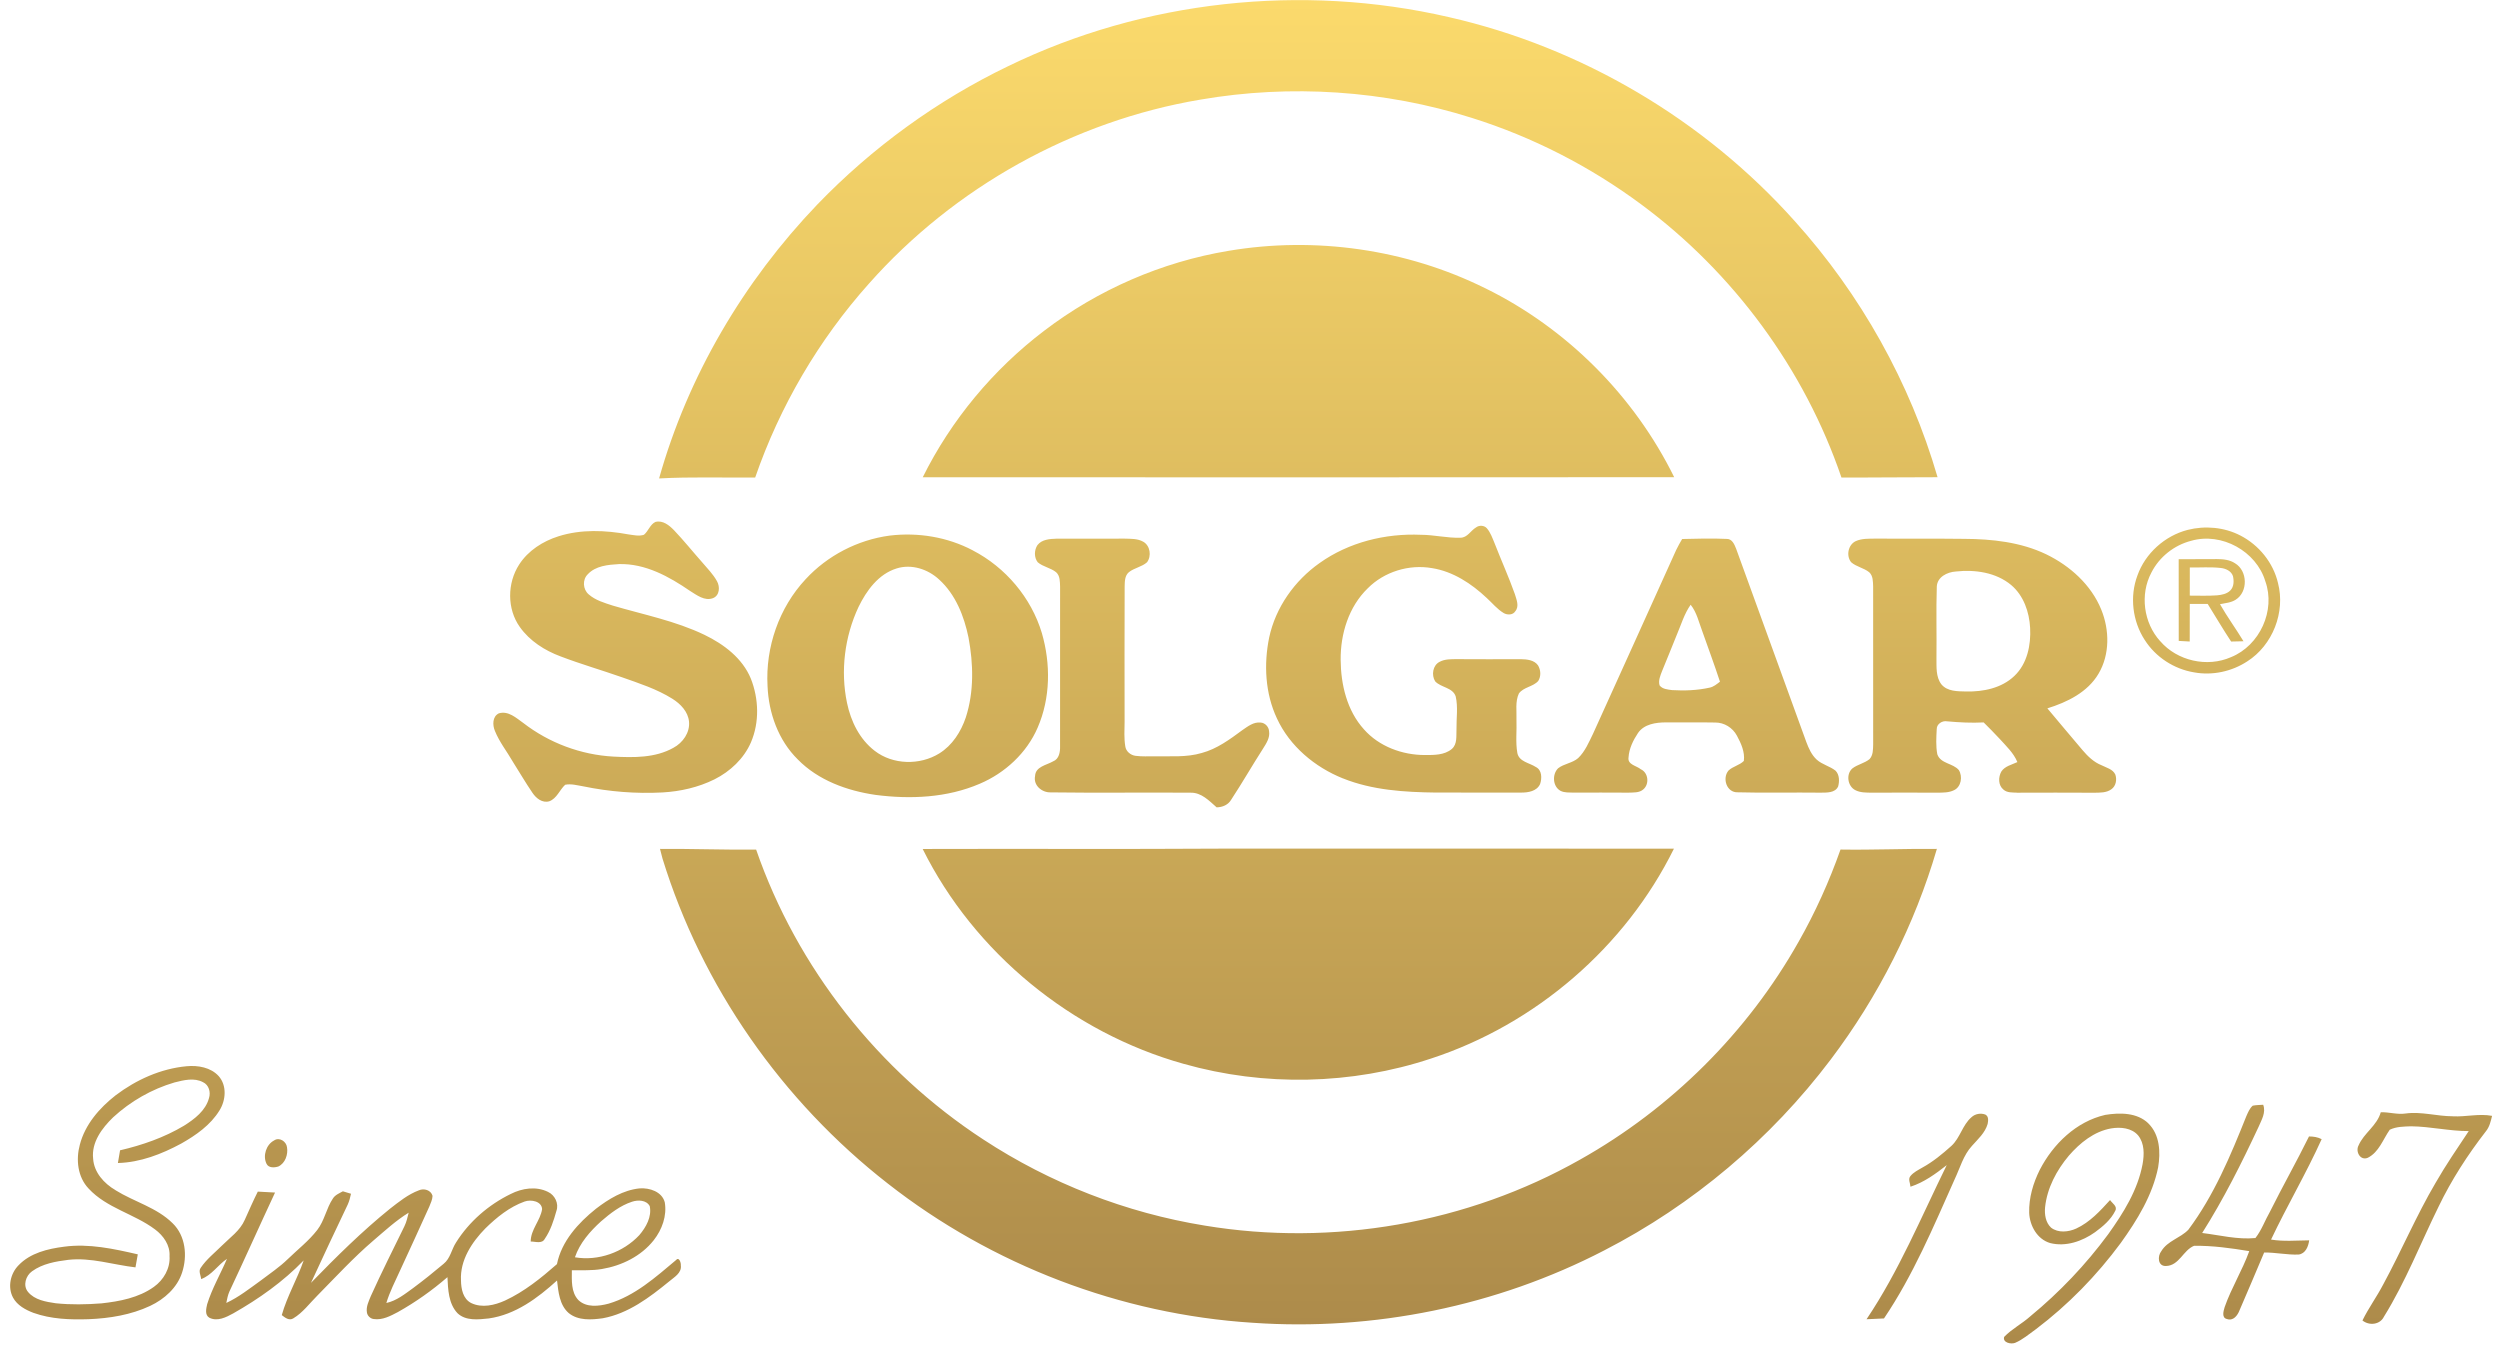
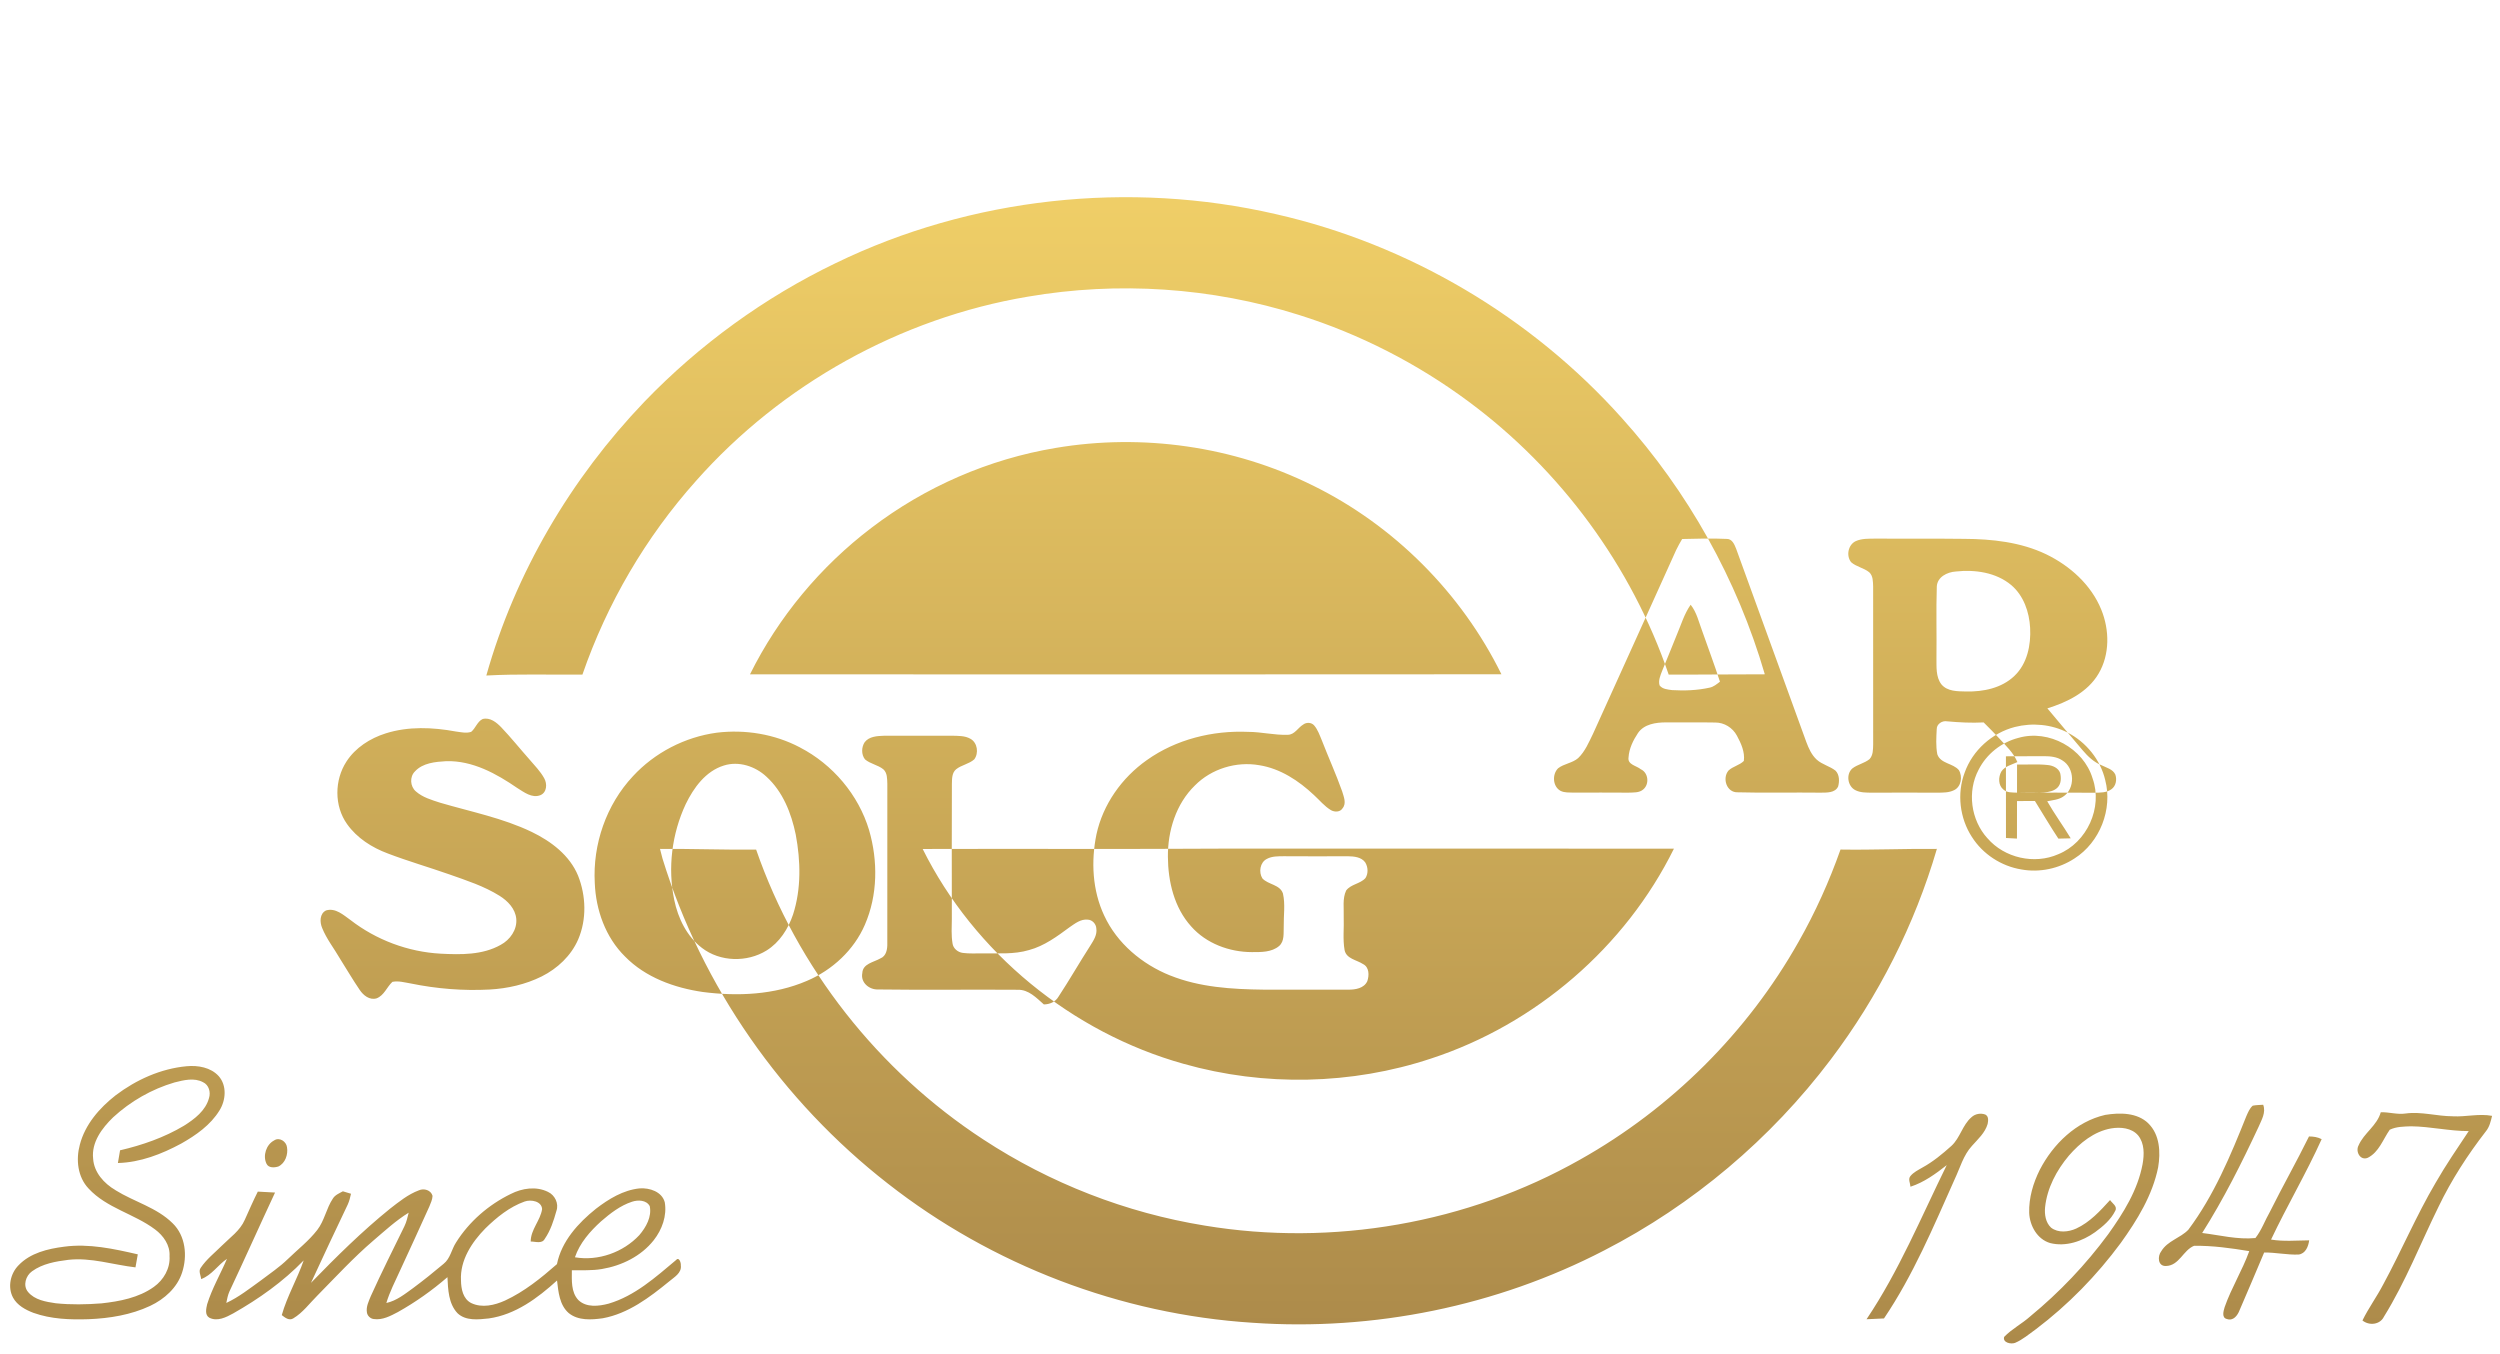
<svg xmlns="http://www.w3.org/2000/svg" fill="none" height="52" viewBox="0 0 96 52" width="96">
  <linearGradient id="a" gradientUnits="userSpaceOnUse" x1="-2.28" x2="-2.28" y1="0" y2="51.588">
    <stop offset="0" stop-color="#fbda6c" />
    <stop offset="1" stop-color="#ac8a4a" />
  </linearGradient>
-   <path clip-rule="evenodd" d="m22.078 48.28c.895.153 1.856-.192 2.471-.85.259-.304.486-.706.401-1.115-.128-.239-.454-.245-.682-.168-.451.148-.833.446-1.187.752-.424.385-.818.832-1.004 1.381m4.067.307c.041.302-.262.458-.456.626-.751.612-1.563 1.228-2.541 1.408-.437.061-.943.097-1.308-.199-.356-.31-.397-.814-.449-1.251-.742.674-1.598 1.312-2.619 1.457-.402.042-.885.103-1.204-.202-.346-.369-.362-.908-.385-1.383-.587.508-1.224.96-1.901 1.339-.285.15-.596.318-.93.269-.132-.015-.246-.127-.262-.257-.035-.219.071-.426.15-.623.408-.904.855-1.79 1.29-2.681.081-.165.121-.346.164-.523-.493.304-.919.699-1.358 1.073-.764.655-1.445 1.396-2.15 2.112-.299.297-.554.652-.922.873-.162.101-.32-.029-.443-.125.206-.729.595-1.387.842-2.101-.787.816-1.723 1.477-2.707 2.036-.272.149-.609.321-.915.166-.183-.105-.123-.351-.085-.519.188-.607.512-1.161.761-1.743-.351.237-.583.629-.992.778-.011-.142-.112-.301-.017-.432.217-.325.531-.572.807-.846.313-.314.704-.579.885-.997.164-.363.322-.728.501-1.084.221.01.441.021.662.036-.589 1.262-1.156 2.534-1.75 3.795-.063.14-.091.293-.122.444.477-.221.89-.549 1.313-.853.356-.271.731-.52 1.051-.833.38-.368.803-.696 1.128-1.115.279-.36.348-.829.599-1.205.086-.142.247-.204.386-.281.104.031.208.063.312.094-.031.141-.065.282-.125.413-.477 1-.949 2.002-1.412 3.008.967-.995 1.956-1.975 3.038-2.849.344-.266.691-.549 1.104-.703.196-.09.467-.009.526.212-.006.144-.07.277-.123.409-.37.826-.751 1.646-1.129 2.468-.185.408-.393.806-.522 1.237.395-.087.712-.346 1.032-.576.399-.297.788-.608 1.168-.929.259-.206.303-.556.477-.82.502-.801 1.249-1.448 2.1-1.862.435-.221.972-.304 1.425-.082.27.123.43.449.328.734-.104.372-.225.75-.446 1.071-.107.204-.36.101-.541.104.001-.463.371-.804.438-1.245-.018-.308-.429-.377-.67-.292-.583.208-1.075.608-1.511 1.035-.521.531-.975 1.223-.934 1.994.004.322.075.711.394.871.414.198.898.084 1.298-.097.743-.344 1.383-.864 1.993-1.398.177-.879.814-1.579 1.497-2.126.49-.376 1.048-.719 1.677-.783.381-.028.858.125.966.533.09.516-.104 1.051-.423 1.457-.484.614-1.23.98-1.994 1.107-.38.065-.768.042-1.151.048 0 .387-.037.837.25 1.143.307.297.785.239 1.164.138 1.008-.298 1.804-1.017 2.59-1.676.113-.135.192.115.18.202m-15.457-3.791c.27-.127.382-.464.335-.742-.027-.22-.293-.4-.495-.26-.304.158-.441.588-.293.893.078.17.304.156.454.108m71.812-1.655c-.435-.421-1.099-.418-1.659-.327-1.115.256-2.002 1.12-2.513 2.11-.255.51-.422 1.076-.406 1.65.019.492.305 1.013.803 1.161.604.153 1.237-.068 1.728-.418.304-.224.608-.479.775-.823.092-.172-.12-.286-.201-.41-.38.419-.777.853-1.301 1.095-.299.135-.691.176-.964-.035-.212-.197-.256-.51-.23-.783.077-.738.441-1.421.915-1.984.425-.488.966-.928 1.622-1.044.357-.06.787-.023 1.037.27.247.307.236.732.17 1.101-.185.998-.738 1.879-1.321 2.694-.861 1.168-1.87 2.229-2.992 3.152-.317.285-.708.482-1.003.79-.062.22.261.289.42.228.295-.124.538-.34.798-.523 1.242-.939 2.34-2.065 3.263-3.316.63-.878 1.217-1.831 1.433-2.902.097-.574.067-1.253-.376-1.685m-6.253-.338c-.179-.071-.398-.033-.538.099-.349.299-.434.792-.771 1.101-.345.31-.706.609-1.114.832-.162.096-.34.179-.46.327-.099.119-.007.274.002.409.521-.168.966-.495 1.392-.829-.98 1.994-1.834 4.065-3.079 5.918.223-.011.446-.022.67-.031 1.123-1.663 1.899-3.522 2.714-5.345.206-.435.333-.923.667-1.285.228-.256.501-.498.599-.838.023-.12.046-.286-.081-.356m17.942.061c-.607 0-1.206-.189-1.814-.106-.319.048-.632-.06-.951-.048-.143.516-.649.798-.853 1.275-.126.233.064.596.355.473.43-.216.583-.708.843-1.077.254-.123.548-.122.825-.132.74.009 1.466.186 2.208.184-.436.654-.88 1.304-1.272 1.986-.742 1.261-1.311 2.612-2.008 3.896-.246.475-.566.909-.801 1.39.254.207.67.168.823-.142.833-1.343 1.407-2.822 2.103-4.235.494-1.024 1.114-1.983 1.81-2.882.142-.171.191-.389.241-.598-.501-.096-1.004.045-1.507.017m-5.523.774c-.478.971-1.013 1.913-1.495 2.882-.193.336-.322.712-.562 1.019-.686.067-1.368-.111-2.045-.194.824-1.302 1.516-2.682 2.166-4.076.114-.267.29-.549.177-.848-.136.009-.27.009-.401.035-.122.105-.181.26-.246.403-.606 1.516-1.242 3.045-2.228 4.362-.307.319-.799.425-1.037.822-.152.189-.14.588.183.569.504-.014.657-.608 1.075-.775.709-.01 1.419.09 2.119.205-.265.737-.686 1.409-.945 2.149-.043.148-.127.413.091.458.241.084.404-.137.479-.332.314-.742.64-1.479.947-2.223.441-.004.878.095 1.319.079.271-.032.379-.312.41-.546-.488.004-.98.051-1.464-.029.615-1.301 1.351-2.544 1.943-3.856-.151-.08-.32-.104-.487-.104m-84.229 2.062c-.44-.255-.827-.683-.859-1.209-.07-.628.341-1.174.768-1.588.67-.616 1.484-1.084 2.36-1.34.353-.089.753-.191 1.093-.008.225.103.301.387.228.61-.13.483-.555.806-.961 1.061-.756.452-1.598.744-2.454.944-.025.163-.054.325-.083.488.861-.023 1.682-.343 2.43-.746.567-.321 1.127-.711 1.472-1.275.245-.392.289-.953-.031-1.316-.305-.336-.794-.42-1.229-.38-.995.092-1.939.519-2.729 1.117-.622.486-1.174 1.121-1.375 1.897-.154.571-.086 1.237.336 1.682.692.752 1.751.969 2.553 1.571.321.239.582.607.556 1.023.032.47-.225.916-.604 1.185-.581.416-1.308.554-2.006.631-.585.045-1.177.057-1.763-.004-.377-.057-.802-.124-1.06-.433-.206-.244-.091-.624.155-.796.401-.291.907-.378 1.388-.438.874-.099 1.723.19 2.582.289.028-.167.059-.334.089-.5-.924-.213-1.876-.422-2.829-.294-.627.08-1.299.24-1.75.714-.315.318-.426.84-.212 1.241.161.296.475.467.78.584.679.244 1.412.269 2.126.245.806-.032 1.625-.166 2.36-.511.546-.257 1.04-.697 1.227-1.283.208-.631.135-1.406-.362-1.888-.61-.607-1.477-.824-2.195-1.27m41.018-4.853c3.09.877 6.45.808 9.498-.204 4.02-1.315 7.463-4.283 9.327-8.059-5.777-.005-11.553-.002-17.329-.002-3.84.025-7.679.001-11.519.014 1.981 3.984 5.723 7.048 10.024 8.252m25.22-8.229c-.433 1.223-.967 2.411-1.609 3.54-1.96 3.479-4.897 6.403-8.389 8.364-4.326 2.449-9.504 3.35-14.414 2.535-3.026-.491-5.944-1.628-8.504-3.307-4.028-2.629-7.155-6.598-8.723-11.13-1.231.011-2.461-.036-3.692-.028.031.122.061.246.095.368 1.512 4.912 4.592 9.319 8.657 12.486 3.99 3.125 8.94 5.022 14.011 5.343 4.638.323 9.364-.639 13.489-2.776 3.407-1.752 6.401-4.283 8.702-7.331 1.832-2.425 3.226-5.177 4.078-8.09-1.235-.011-2.468.045-3.702.025m-4.628-6.447c-.212-.649-.451-1.288-.677-1.931-.133-.348-.211-.725-.448-1.023-.247.351-.365.765-.532 1.155-.191.465-.374.933-.568 1.398-.065.171-.148.358-.093.544.111.146.309.157.477.181.48.029.969.011 1.439-.093.157-.029.279-.137.403-.23m.917 3.042c.045-.341-.107-.675-.267-.97-.162-.304-.488-.508-.835-.504-.628-.012-1.256-.001-1.884-.005-.389-.001-.847.064-1.081.411-.185.278-.34.595-.361.932-.046.281.303.318.472.457.29.133.335.565.099.769-.157.143-.386.12-.582.129-.7-.004-1.4-.005-2.099-.001-.167-.008-.346.009-.5-.068-.304-.163-.33-.633-.096-.866.23-.179.548-.199.77-.391.27-.258.412-.611.574-.939 1.064-2.351 2.131-4.7 3.191-7.053.069-.145.149-.284.23-.422.568-.014 1.137-.03 1.706-.004.213-.008.302.214.367.379.896 2.474 1.8 4.947 2.695 7.422.092.243.201.492.397.673.21.192.505.251.726.427.152.157.152.405.099.604-.117.255-.438.235-.674.239-1.061-.014-2.124.016-3.184-.014-.426.015-.601-.538-.354-.834.17-.163.425-.202.591-.371m10.993-5.107c-.032-.609-.248-1.242-.728-1.647-.583-.487-1.394-.6-2.129-.519-.328.022-.707.208-.727.575-.03.914-.001 1.831-.013 2.746.005.34-.03.723.189 1.011.228.276.62.268.947.275.658.015 1.367-.128 1.855-.596.496-.469.641-1.19.606-1.845m-.503 6.326c-.177-.009-.38.009-.521-.117-.205-.164-.202-.48-.082-.694.137-.208.402-.262.616-.363-.144-.351-.428-.612-.677-.889-.201-.217-.409-.426-.618-.634-.469.025-.938 0-1.404-.042-.185-.035-.4.1-.398.298-.017.32-.038.649.022.966.124.366.602.341.828.609.15.245.093.643-.188.772-.195.096-.417.092-.629.095-.845-.004-1.69-.004-2.534 0-.209-.004-.43.002-.62-.095-.304-.147-.373-.622-.114-.84.198-.15.457-.195.652-.351.145-.153.136-.377.142-.572-.004-2.018-.002-4.037-.001-6.055-.008-.189.001-.412-.15-.551-.208-.17-.495-.209-.696-.387-.198-.248-.115-.67.177-.808.235-.106.501-.094.754-.097 1.136.008 2.273-.006 3.409.009 1.072.005 2.175.124 3.152.593.915.444 1.726 1.171 2.113 2.122.32.78.334 1.727-.105 2.465-.418.71-1.202 1.093-1.964 1.329.451.536.898 1.074 1.352 1.606.202.238.434.462.73.579.187.096.433.149.528.357.067.194.025.444-.154.566-.188.138-.433.127-.653.132-.99-.006-1.98-.004-2.968-.001m6.634-7.568c.348-.001.698.015 1.046-.011.18-.017.375-.053.508-.185.144-.143.146-.369.104-.554-.065-.196-.278-.292-.469-.312-.395-.045-.793-.012-1.188-.019-.004.36-.004.721-.001 1.081m-.427-1.398c.49-.004.981-.007 1.472-.005.238.001.489.024.693.161.485.287.506 1.097.026 1.398-.18.117-.401.13-.604.173.279.488.612.943.903 1.423-.159.004-.318.007-.475.011-.313-.473-.6-.963-.9-1.444-.23 0-.459.001-.688.001-.002.48 0 .961-.002 1.442-.143-.006-.283-.013-.422-.023.002-1.046.002-2.092-.002-3.138m-49.231.355c-.7.216-1.159.853-1.464 1.481-.533 1.138-.698 2.453-.441 3.683.146.702.48 1.393 1.062 1.839.698.541 1.734.562 2.479.102.503-.311.834-.833 1.02-1.382.32-.99.293-2.059.104-3.072-.169-.819-.494-1.649-1.127-2.224-.427-.399-1.061-.608-1.633-.427m2.921-.695c1.261.652 2.25 1.821 2.656 3.177.343 1.182.333 2.491-.161 3.63-.42.974-1.251 1.743-2.226 2.157-1.253.539-2.662.601-4.0.427-1.093-.159-2.2-.559-2.984-1.36-.75-.738-1.122-1.788-1.163-2.823-.083-1.487.441-3.007 1.464-4.101.836-.906 1.997-1.508 3.223-1.673 1.089-.132 2.219.053 3.191.565m45.601 3.489c.651.757 1.803 1.018 2.719.613 1.104-.446 1.719-1.796 1.317-2.913-.346-1.155-1.678-1.891-2.847-1.555-.653.168-1.224.62-1.527 1.219-.448.839-.302 1.934.337 2.637m-.596-.05c-.469-.723-.582-1.666-.278-2.474.302-.85 1.05-1.523 1.926-1.75.67-.17 1.406-.105 2.024.214.714.366 1.265 1.045 1.447 1.825.291 1.117-.203 2.389-1.182 3.011-.593.388-1.336.549-2.036.421-.772-.125-1.483-.588-1.9-1.247m-41.92 4.665c-.253.145-.674.199-.69.561-.073.362.262.641.604.629 1.79.025 3.581-.002 5.37.012.414-.009.712.311.998.563.227-.004.444-.095.561-.297.422-.642.804-1.31 1.22-1.957.125-.2.273-.418.233-.666-.009-.17-.153-.328-.327-.336-.268-.03-.49.148-.697.289-.48.354-.974.722-1.56.879-.586.175-1.203.118-1.806.128-.244-.001-.49.014-.733-.018-.193-.022-.376-.173-.399-.369-.051-.31-.03-.625-.026-.937-.003-1.729-.004-3.458.002-5.186.005-.193-.001-.423.162-.56.209-.167.498-.202.698-.382.177-.238.124-.636-.146-.788-.216-.124-.475-.111-.715-.119-.872.004-1.744-.001-2.616.002-.257.009-.56.026-.731.246-.127.191-.135.476.011.66.205.176.494.212.704.381.157.14.146.366.154.557-.003 2.043-.001 4.085-.001 6.128.006.217-.035.489-.268.579m11.131.654c1.13.455 2.368.529 3.574.544 1.087.002 2.174-.001 3.26.001.273.003.612-.05.736-.328.075-.22.076-.537-.165-.655-.244-.161-.64-.2-.708-.535-.075-.421-.017-.853-.034-1.277.013-.336-.054-.697.093-1.011.18-.247.542-.254.743-.48.114-.18.099-.424-.01-.602-.149-.207-.43-.231-.664-.235-.819.002-1.638.006-2.457-.001-.221.002-.455-.005-.654.102-.267.132-.323.512-.173.75.222.243.677.233.789.581.094.413.023.84.03 1.259-.013.256.038.568-.179.757-.287.242-.69.233-1.045.233-.865-.002-1.751-.33-2.329-.985-.654-.722-.888-1.723-.895-2.672-.009-.996.309-2.035 1.039-2.744.632-.638 1.585-.932 2.47-.776.81.128 1.516.597 2.101 1.147.215.195.4.43.654.58.138.079.353.078.443-.073.16-.192.044-.445-.016-.652-.235-.662-.526-1.302-.78-1.957-.083-.197-.153-.407-.293-.571-.103-.121-.296-.13-.419-.037-.206.121-.334.397-.599.395-.509.019-1.009-.112-1.518-.112-1.367-.06-2.771.287-3.89 1.084-.963.678-1.687 1.702-1.936 2.854-.212 1.034-.156 2.151.298 3.116.492 1.065 1.453 1.868 2.535 2.302m-31.883-.65c.254.4.491.81.759 1.202.139.208.377.403.647.325.291-.11.394-.435.609-.634.232-.048.469.024.698.061.996.205 2.018.288 3.036.234.69-.039 1.379-.195 1.999-.503.606-.304 1.13-.796 1.401-1.421.331-.772.302-1.672-.004-2.447-.322-.783-1.035-1.321-1.78-1.681-1.115-.536-2.338-.775-3.518-1.122-.325-.106-.671-.204-.932-.435-.22-.19-.244-.559-.035-.766.301-.328.781-.369 1.201-.394 1.01-.028 1.926.479 2.731 1.032.258.159.559.397.879.276.259-.102.274-.439.154-.65-.149-.272-.372-.494-.571-.729-.362-.408-.703-.834-1.079-1.229-.183-.189-.43-.392-.714-.319-.206.096-.27.351-.441.493-.192.064-.398.011-.593-.014-.885-.163-1.82-.203-2.688.072-.6.189-1.166.55-1.51 1.084-.462.711-.472 1.705.026 2.401.379.534.954.901 1.563 1.127.777.297 1.577.527 2.362.803.659.233 1.334.45 1.93.823.314.197.605.496.641.881.039.421-.239.811-.601 1.004-.696.392-1.529.377-2.303.337-1.25-.068-2.471-.526-3.459-1.29-.273-.193-.576-.479-.94-.371-.252.122-.246.454-.15.677.17.421.456.781.682 1.172m37.339-18.175c-3.023-1.499-6.529-1.997-9.857-1.433-2.563.427-5.011 1.494-7.071 3.066-1.96 1.489-3.573 3.428-4.665 5.627 9.618.005 19.237.006 28.855-.002-1.536-3.121-4.124-5.721-7.261-7.259m-31.719 7.308c1.106-3.935 3.246-7.565 6.077-10.521 2.104-2.182 4.596-3.996 7.334-5.314 5.201-2.527 11.277-3.184 16.912-1.882 5.101 1.16 9.806 3.944 13.281 7.829 2.539 2.818 4.434 6.206 5.49 9.84-1.231-.002-2.461.017-3.691.011-1.42-4.158-4.141-7.859-7.682-10.482-1.966-1.46-4.177-2.594-6.518-3.329-3.347-1.058-6.95-1.296-10.409-.701-4.892.822-9.462 3.371-12.738 7.07-1.932 2.162-3.421 4.709-4.366 7.443-1.23.011-2.461-.032-3.688.035" fill="url(#a)" fill-rule="evenodd" />
+   <path clip-rule="evenodd" d="m22.078 48.28c.895.153 1.856-.192 2.471-.85.259-.304.486-.706.401-1.115-.128-.239-.454-.245-.682-.168-.451.148-.833.446-1.187.752-.424.385-.818.832-1.004 1.381m4.067.307c.041.302-.262.458-.456.626-.751.612-1.563 1.228-2.541 1.408-.437.061-.943.097-1.308-.199-.356-.31-.397-.814-.449-1.251-.742.674-1.598 1.312-2.619 1.457-.402.042-.885.103-1.204-.202-.346-.369-.362-.908-.385-1.383-.587.508-1.224.96-1.901 1.339-.285.15-.596.318-.93.269-.132-.015-.246-.127-.262-.257-.035-.219.071-.426.15-.623.408-.904.855-1.79 1.29-2.681.081-.165.121-.346.164-.523-.493.304-.919.699-1.358 1.073-.764.655-1.445 1.396-2.15 2.112-.299.297-.554.652-.922.873-.162.101-.32-.029-.443-.125.206-.729.595-1.387.842-2.101-.787.816-1.723 1.477-2.707 2.036-.272.149-.609.321-.915.166-.183-.105-.123-.351-.085-.519.188-.607.512-1.161.761-1.743-.351.237-.583.629-.992.778-.011-.142-.112-.301-.017-.432.217-.325.531-.572.807-.846.313-.314.704-.579.885-.997.164-.363.322-.728.501-1.084.221.01.441.021.662.036-.589 1.262-1.156 2.534-1.75 3.795-.063.14-.091.293-.122.444.477-.221.89-.549 1.313-.853.356-.271.731-.52 1.051-.833.38-.368.803-.696 1.128-1.115.279-.36.348-.829.599-1.205.086-.142.247-.204.386-.281.104.031.208.063.312.094-.031.141-.065.282-.125.413-.477 1-.949 2.002-1.412 3.008.967-.995 1.956-1.975 3.038-2.849.344-.266.691-.549 1.104-.703.196-.09.467-.009.526.212-.006.144-.07.277-.123.409-.37.826-.751 1.646-1.129 2.468-.185.408-.393.806-.522 1.237.395-.087.712-.346 1.032-.576.399-.297.788-.608 1.168-.929.259-.206.303-.556.477-.82.502-.801 1.249-1.448 2.1-1.862.435-.221.972-.304 1.425-.082.27.123.43.449.328.734-.104.372-.225.75-.446 1.071-.107.204-.36.101-.541.104.001-.463.371-.804.438-1.245-.018-.308-.429-.377-.67-.292-.583.208-1.075.608-1.511 1.035-.521.531-.975 1.223-.934 1.994.004.322.075.711.394.871.414.198.898.084 1.298-.097.743-.344 1.383-.864 1.993-1.398.177-.879.814-1.579 1.497-2.126.49-.376 1.048-.719 1.677-.783.381-.028.858.125.966.533.09.516-.104 1.051-.423 1.457-.484.614-1.23.98-1.994 1.107-.38.065-.768.042-1.151.048 0 .387-.037.837.25 1.143.307.297.785.239 1.164.138 1.008-.298 1.804-1.017 2.59-1.676.113-.135.192.115.18.202m-15.457-3.791c.27-.127.382-.464.335-.742-.027-.22-.293-.4-.495-.26-.304.158-.441.588-.293.893.078.17.304.156.454.108m71.812-1.655c-.435-.421-1.099-.418-1.659-.327-1.115.256-2.002 1.12-2.513 2.11-.255.51-.422 1.076-.406 1.65.019.492.305 1.013.803 1.161.604.153 1.237-.068 1.728-.418.304-.224.608-.479.775-.823.092-.172-.12-.286-.201-.41-.38.419-.777.853-1.301 1.095-.299.135-.691.176-.964-.035-.212-.197-.256-.51-.23-.783.077-.738.441-1.421.915-1.984.425-.488.966-.928 1.622-1.044.357-.06.787-.023 1.037.27.247.307.236.732.17 1.101-.185.998-.738 1.879-1.321 2.694-.861 1.168-1.87 2.229-2.992 3.152-.317.285-.708.482-1.003.79-.062.22.261.289.42.228.295-.124.538-.34.798-.523 1.242-.939 2.34-2.065 3.263-3.316.63-.878 1.217-1.831 1.433-2.902.097-.574.067-1.253-.376-1.685m-6.253-.338c-.179-.071-.398-.033-.538.099-.349.299-.434.792-.771 1.101-.345.31-.706.609-1.114.832-.162.096-.34.179-.46.327-.099.119-.007.274.002.409.521-.168.966-.495 1.392-.829-.98 1.994-1.834 4.065-3.079 5.918.223-.011.446-.022.67-.031 1.123-1.663 1.899-3.522 2.714-5.345.206-.435.333-.923.667-1.285.228-.256.501-.498.599-.838.023-.12.046-.286-.081-.356m17.942.061c-.607 0-1.206-.189-1.814-.106-.319.048-.632-.06-.951-.048-.143.516-.649.798-.853 1.275-.126.233.064.596.355.473.43-.216.583-.708.843-1.077.254-.123.548-.122.825-.132.74.009 1.466.186 2.208.184-.436.654-.88 1.304-1.272 1.986-.742 1.261-1.311 2.612-2.008 3.896-.246.475-.566.909-.801 1.39.254.207.67.168.823-.142.833-1.343 1.407-2.822 2.103-4.235.494-1.024 1.114-1.983 1.81-2.882.142-.171.191-.389.241-.598-.501-.096-1.004.045-1.507.017m-5.523.774c-.478.971-1.013 1.913-1.495 2.882-.193.336-.322.712-.562 1.019-.686.067-1.368-.111-2.045-.194.824-1.302 1.516-2.682 2.166-4.076.114-.267.29-.549.177-.848-.136.009-.27.009-.401.035-.122.105-.181.26-.246.403-.606 1.516-1.242 3.045-2.228 4.362-.307.319-.799.425-1.037.822-.152.189-.14.588.183.569.504-.014.657-.608 1.075-.775.709-.01 1.419.09 2.119.205-.265.737-.686 1.409-.945 2.149-.043.148-.127.413.091.458.241.084.404-.137.479-.332.314-.742.64-1.479.947-2.223.441-.004.878.095 1.319.079.271-.032.379-.312.41-.546-.488.004-.98.051-1.464-.029.615-1.301 1.351-2.544 1.943-3.856-.151-.08-.32-.104-.487-.104m-84.229 2.062c-.44-.255-.827-.683-.859-1.209-.07-.628.341-1.174.768-1.588.67-.616 1.484-1.084 2.36-1.34.353-.089.753-.191 1.093-.008.225.103.301.387.228.61-.13.483-.555.806-.961 1.061-.756.452-1.598.744-2.454.944-.025.163-.054.325-.083.488.861-.023 1.682-.343 2.43-.746.567-.321 1.127-.711 1.472-1.275.245-.392.289-.953-.031-1.316-.305-.336-.794-.42-1.229-.38-.995.092-1.939.519-2.729 1.117-.622.486-1.174 1.121-1.375 1.897-.154.571-.086 1.237.336 1.682.692.752 1.751.969 2.553 1.571.321.239.582.607.556 1.023.032.47-.225.916-.604 1.185-.581.416-1.308.554-2.006.631-.585.045-1.177.057-1.763-.004-.377-.057-.802-.124-1.06-.433-.206-.244-.091-.624.155-.796.401-.291.907-.378 1.388-.438.874-.099 1.723.19 2.582.289.028-.167.059-.334.089-.5-.924-.213-1.876-.422-2.829-.294-.627.08-1.299.24-1.75.714-.315.318-.426.84-.212 1.241.161.296.475.467.78.584.679.244 1.412.269 2.126.245.806-.032 1.625-.166 2.36-.511.546-.257 1.04-.697 1.227-1.283.208-.631.135-1.406-.362-1.888-.61-.607-1.477-.824-2.195-1.27m41.018-4.853c3.09.877 6.45.808 9.498-.204 4.02-1.315 7.463-4.283 9.327-8.059-5.777-.005-11.553-.002-17.329-.002-3.84.025-7.679.001-11.519.014 1.981 3.984 5.723 7.048 10.024 8.252m25.22-8.229c-.433 1.223-.967 2.411-1.609 3.54-1.96 3.479-4.897 6.403-8.389 8.364-4.326 2.449-9.504 3.35-14.414 2.535-3.026-.491-5.944-1.628-8.504-3.307-4.028-2.629-7.155-6.598-8.723-11.13-1.231.011-2.461-.036-3.692-.028.031.122.061.246.095.368 1.512 4.912 4.592 9.319 8.657 12.486 3.99 3.125 8.94 5.022 14.011 5.343 4.638.323 9.364-.639 13.489-2.776 3.407-1.752 6.401-4.283 8.702-7.331 1.832-2.425 3.226-5.177 4.078-8.09-1.235-.011-2.468.045-3.702.025m-4.628-6.447c-.212-.649-.451-1.288-.677-1.931-.133-.348-.211-.725-.448-1.023-.247.351-.365.765-.532 1.155-.191.465-.374.933-.568 1.398-.065.171-.148.358-.093.544.111.146.309.157.477.181.48.029.969.011 1.439-.093.157-.029.279-.137.403-.23m.917 3.042c.045-.341-.107-.675-.267-.97-.162-.304-.488-.508-.835-.504-.628-.012-1.256-.001-1.884-.005-.389-.001-.847.064-1.081.411-.185.278-.34.595-.361.932-.046.281.303.318.472.457.29.133.335.565.099.769-.157.143-.386.12-.582.129-.7-.004-1.4-.005-2.099-.001-.167-.008-.346.009-.5-.068-.304-.163-.33-.633-.096-.866.23-.179.548-.199.77-.391.27-.258.412-.611.574-.939 1.064-2.351 2.131-4.7 3.191-7.053.069-.145.149-.284.23-.422.568-.014 1.137-.03 1.706-.004.213-.008.302.214.367.379.896 2.474 1.8 4.947 2.695 7.422.092.243.201.492.397.673.21.192.505.251.726.427.152.157.152.405.099.604-.117.255-.438.235-.674.239-1.061-.014-2.124.016-3.184-.014-.426.015-.601-.538-.354-.834.17-.163.425-.202.591-.371m10.993-5.107c-.032-.609-.248-1.242-.728-1.647-.583-.487-1.394-.6-2.129-.519-.328.022-.707.208-.727.575-.03.914-.001 1.831-.013 2.746.005.34-.03.723.189 1.011.228.276.62.268.947.275.658.015 1.367-.128 1.855-.596.496-.469.641-1.19.606-1.845m-.503 6.326c-.177-.009-.38.009-.521-.117-.205-.164-.202-.48-.082-.694.137-.208.402-.262.616-.363-.144-.351-.428-.612-.677-.889-.201-.217-.409-.426-.618-.634-.469.025-.938 0-1.404-.042-.185-.035-.4.1-.398.298-.017.32-.038.649.022.966.124.366.602.341.828.609.15.245.093.643-.188.772-.195.096-.417.092-.629.095-.845-.004-1.69-.004-2.534 0-.209-.004-.43.002-.62-.095-.304-.147-.373-.622-.114-.84.198-.15.457-.195.652-.351.145-.153.136-.377.142-.572-.004-2.018-.002-4.037-.001-6.055-.008-.189.001-.412-.15-.551-.208-.17-.495-.209-.696-.387-.198-.248-.115-.67.177-.808.235-.106.501-.094.754-.097 1.136.008 2.273-.006 3.409.009 1.072.005 2.175.124 3.152.593.915.444 1.726 1.171 2.113 2.122.32.78.334 1.727-.105 2.465-.418.71-1.202 1.093-1.964 1.329.451.536.898 1.074 1.352 1.606.202.238.434.462.73.579.187.096.433.149.528.357.067.194.025.444-.154.566-.188.138-.433.127-.653.132-.99-.006-1.98-.004-2.968-.001c.348-.001.698.015 1.046-.011.18-.017.375-.053.508-.185.144-.143.146-.369.104-.554-.065-.196-.278-.292-.469-.312-.395-.045-.793-.012-1.188-.019-.004.36-.004.721-.001 1.081m-.427-1.398c.49-.004.981-.007 1.472-.005.238.001.489.024.693.161.485.287.506 1.097.026 1.398-.18.117-.401.13-.604.173.279.488.612.943.903 1.423-.159.004-.318.007-.475.011-.313-.473-.6-.963-.9-1.444-.23 0-.459.001-.688.001-.002.48 0 .961-.002 1.442-.143-.006-.283-.013-.422-.023.002-1.046.002-2.092-.002-3.138m-49.231.355c-.7.216-1.159.853-1.464 1.481-.533 1.138-.698 2.453-.441 3.683.146.702.48 1.393 1.062 1.839.698.541 1.734.562 2.479.102.503-.311.834-.833 1.02-1.382.32-.99.293-2.059.104-3.072-.169-.819-.494-1.649-1.127-2.224-.427-.399-1.061-.608-1.633-.427m2.921-.695c1.261.652 2.25 1.821 2.656 3.177.343 1.182.333 2.491-.161 3.63-.42.974-1.251 1.743-2.226 2.157-1.253.539-2.662.601-4.0.427-1.093-.159-2.2-.559-2.984-1.36-.75-.738-1.122-1.788-1.163-2.823-.083-1.487.441-3.007 1.464-4.101.836-.906 1.997-1.508 3.223-1.673 1.089-.132 2.219.053 3.191.565m45.601 3.489c.651.757 1.803 1.018 2.719.613 1.104-.446 1.719-1.796 1.317-2.913-.346-1.155-1.678-1.891-2.847-1.555-.653.168-1.224.62-1.527 1.219-.448.839-.302 1.934.337 2.637m-.596-.05c-.469-.723-.582-1.666-.278-2.474.302-.85 1.05-1.523 1.926-1.75.67-.17 1.406-.105 2.024.214.714.366 1.265 1.045 1.447 1.825.291 1.117-.203 2.389-1.182 3.011-.593.388-1.336.549-2.036.421-.772-.125-1.483-.588-1.9-1.247m-41.92 4.665c-.253.145-.674.199-.69.561-.073.362.262.641.604.629 1.79.025 3.581-.002 5.37.012.414-.009.712.311.998.563.227-.004.444-.095.561-.297.422-.642.804-1.31 1.22-1.957.125-.2.273-.418.233-.666-.009-.17-.153-.328-.327-.336-.268-.03-.49.148-.697.289-.48.354-.974.722-1.56.879-.586.175-1.203.118-1.806.128-.244-.001-.49.014-.733-.018-.193-.022-.376-.173-.399-.369-.051-.31-.03-.625-.026-.937-.003-1.729-.004-3.458.002-5.186.005-.193-.001-.423.162-.56.209-.167.498-.202.698-.382.177-.238.124-.636-.146-.788-.216-.124-.475-.111-.715-.119-.872.004-1.744-.001-2.616.002-.257.009-.56.026-.731.246-.127.191-.135.476.011.66.205.176.494.212.704.381.157.14.146.366.154.557-.003 2.043-.001 4.085-.001 6.128.006.217-.035.489-.268.579m11.131.654c1.13.455 2.368.529 3.574.544 1.087.002 2.174-.001 3.26.001.273.003.612-.05.736-.328.075-.22.076-.537-.165-.655-.244-.161-.64-.2-.708-.535-.075-.421-.017-.853-.034-1.277.013-.336-.054-.697.093-1.011.18-.247.542-.254.743-.48.114-.18.099-.424-.01-.602-.149-.207-.43-.231-.664-.235-.819.002-1.638.006-2.457-.001-.221.002-.455-.005-.654.102-.267.132-.323.512-.173.75.222.243.677.233.789.581.094.413.023.84.03 1.259-.013.256.038.568-.179.757-.287.242-.69.233-1.045.233-.865-.002-1.751-.33-2.329-.985-.654-.722-.888-1.723-.895-2.672-.009-.996.309-2.035 1.039-2.744.632-.638 1.585-.932 2.47-.776.81.128 1.516.597 2.101 1.147.215.195.4.43.654.58.138.079.353.078.443-.073.16-.192.044-.445-.016-.652-.235-.662-.526-1.302-.78-1.957-.083-.197-.153-.407-.293-.571-.103-.121-.296-.13-.419-.037-.206.121-.334.397-.599.395-.509.019-1.009-.112-1.518-.112-1.367-.06-2.771.287-3.89 1.084-.963.678-1.687 1.702-1.936 2.854-.212 1.034-.156 2.151.298 3.116.492 1.065 1.453 1.868 2.535 2.302m-31.883-.65c.254.4.491.81.759 1.202.139.208.377.403.647.325.291-.11.394-.435.609-.634.232-.048.469.024.698.061.996.205 2.018.288 3.036.234.69-.039 1.379-.195 1.999-.503.606-.304 1.13-.796 1.401-1.421.331-.772.302-1.672-.004-2.447-.322-.783-1.035-1.321-1.78-1.681-1.115-.536-2.338-.775-3.518-1.122-.325-.106-.671-.204-.932-.435-.22-.19-.244-.559-.035-.766.301-.328.781-.369 1.201-.394 1.01-.028 1.926.479 2.731 1.032.258.159.559.397.879.276.259-.102.274-.439.154-.65-.149-.272-.372-.494-.571-.729-.362-.408-.703-.834-1.079-1.229-.183-.189-.43-.392-.714-.319-.206.096-.27.351-.441.493-.192.064-.398.011-.593-.014-.885-.163-1.82-.203-2.688.072-.6.189-1.166.55-1.51 1.084-.462.711-.472 1.705.026 2.401.379.534.954.901 1.563 1.127.777.297 1.577.527 2.362.803.659.233 1.334.45 1.93.823.314.197.605.496.641.881.039.421-.239.811-.601 1.004-.696.392-1.529.377-2.303.337-1.25-.068-2.471-.526-3.459-1.29-.273-.193-.576-.479-.94-.371-.252.122-.246.454-.15.677.17.421.456.781.682 1.172m37.339-18.175c-3.023-1.499-6.529-1.997-9.857-1.433-2.563.427-5.011 1.494-7.071 3.066-1.96 1.489-3.573 3.428-4.665 5.627 9.618.005 19.237.006 28.855-.002-1.536-3.121-4.124-5.721-7.261-7.259m-31.719 7.308c1.106-3.935 3.246-7.565 6.077-10.521 2.104-2.182 4.596-3.996 7.334-5.314 5.201-2.527 11.277-3.184 16.912-1.882 5.101 1.16 9.806 3.944 13.281 7.829 2.539 2.818 4.434 6.206 5.49 9.84-1.231-.002-2.461.017-3.691.011-1.42-4.158-4.141-7.859-7.682-10.482-1.966-1.46-4.177-2.594-6.518-3.329-3.347-1.058-6.95-1.296-10.409-.701-4.892.822-9.462 3.371-12.738 7.07-1.932 2.162-3.421 4.709-4.366 7.443-1.23.011-2.461-.032-3.688.035" fill="url(#a)" fill-rule="evenodd" />
</svg>